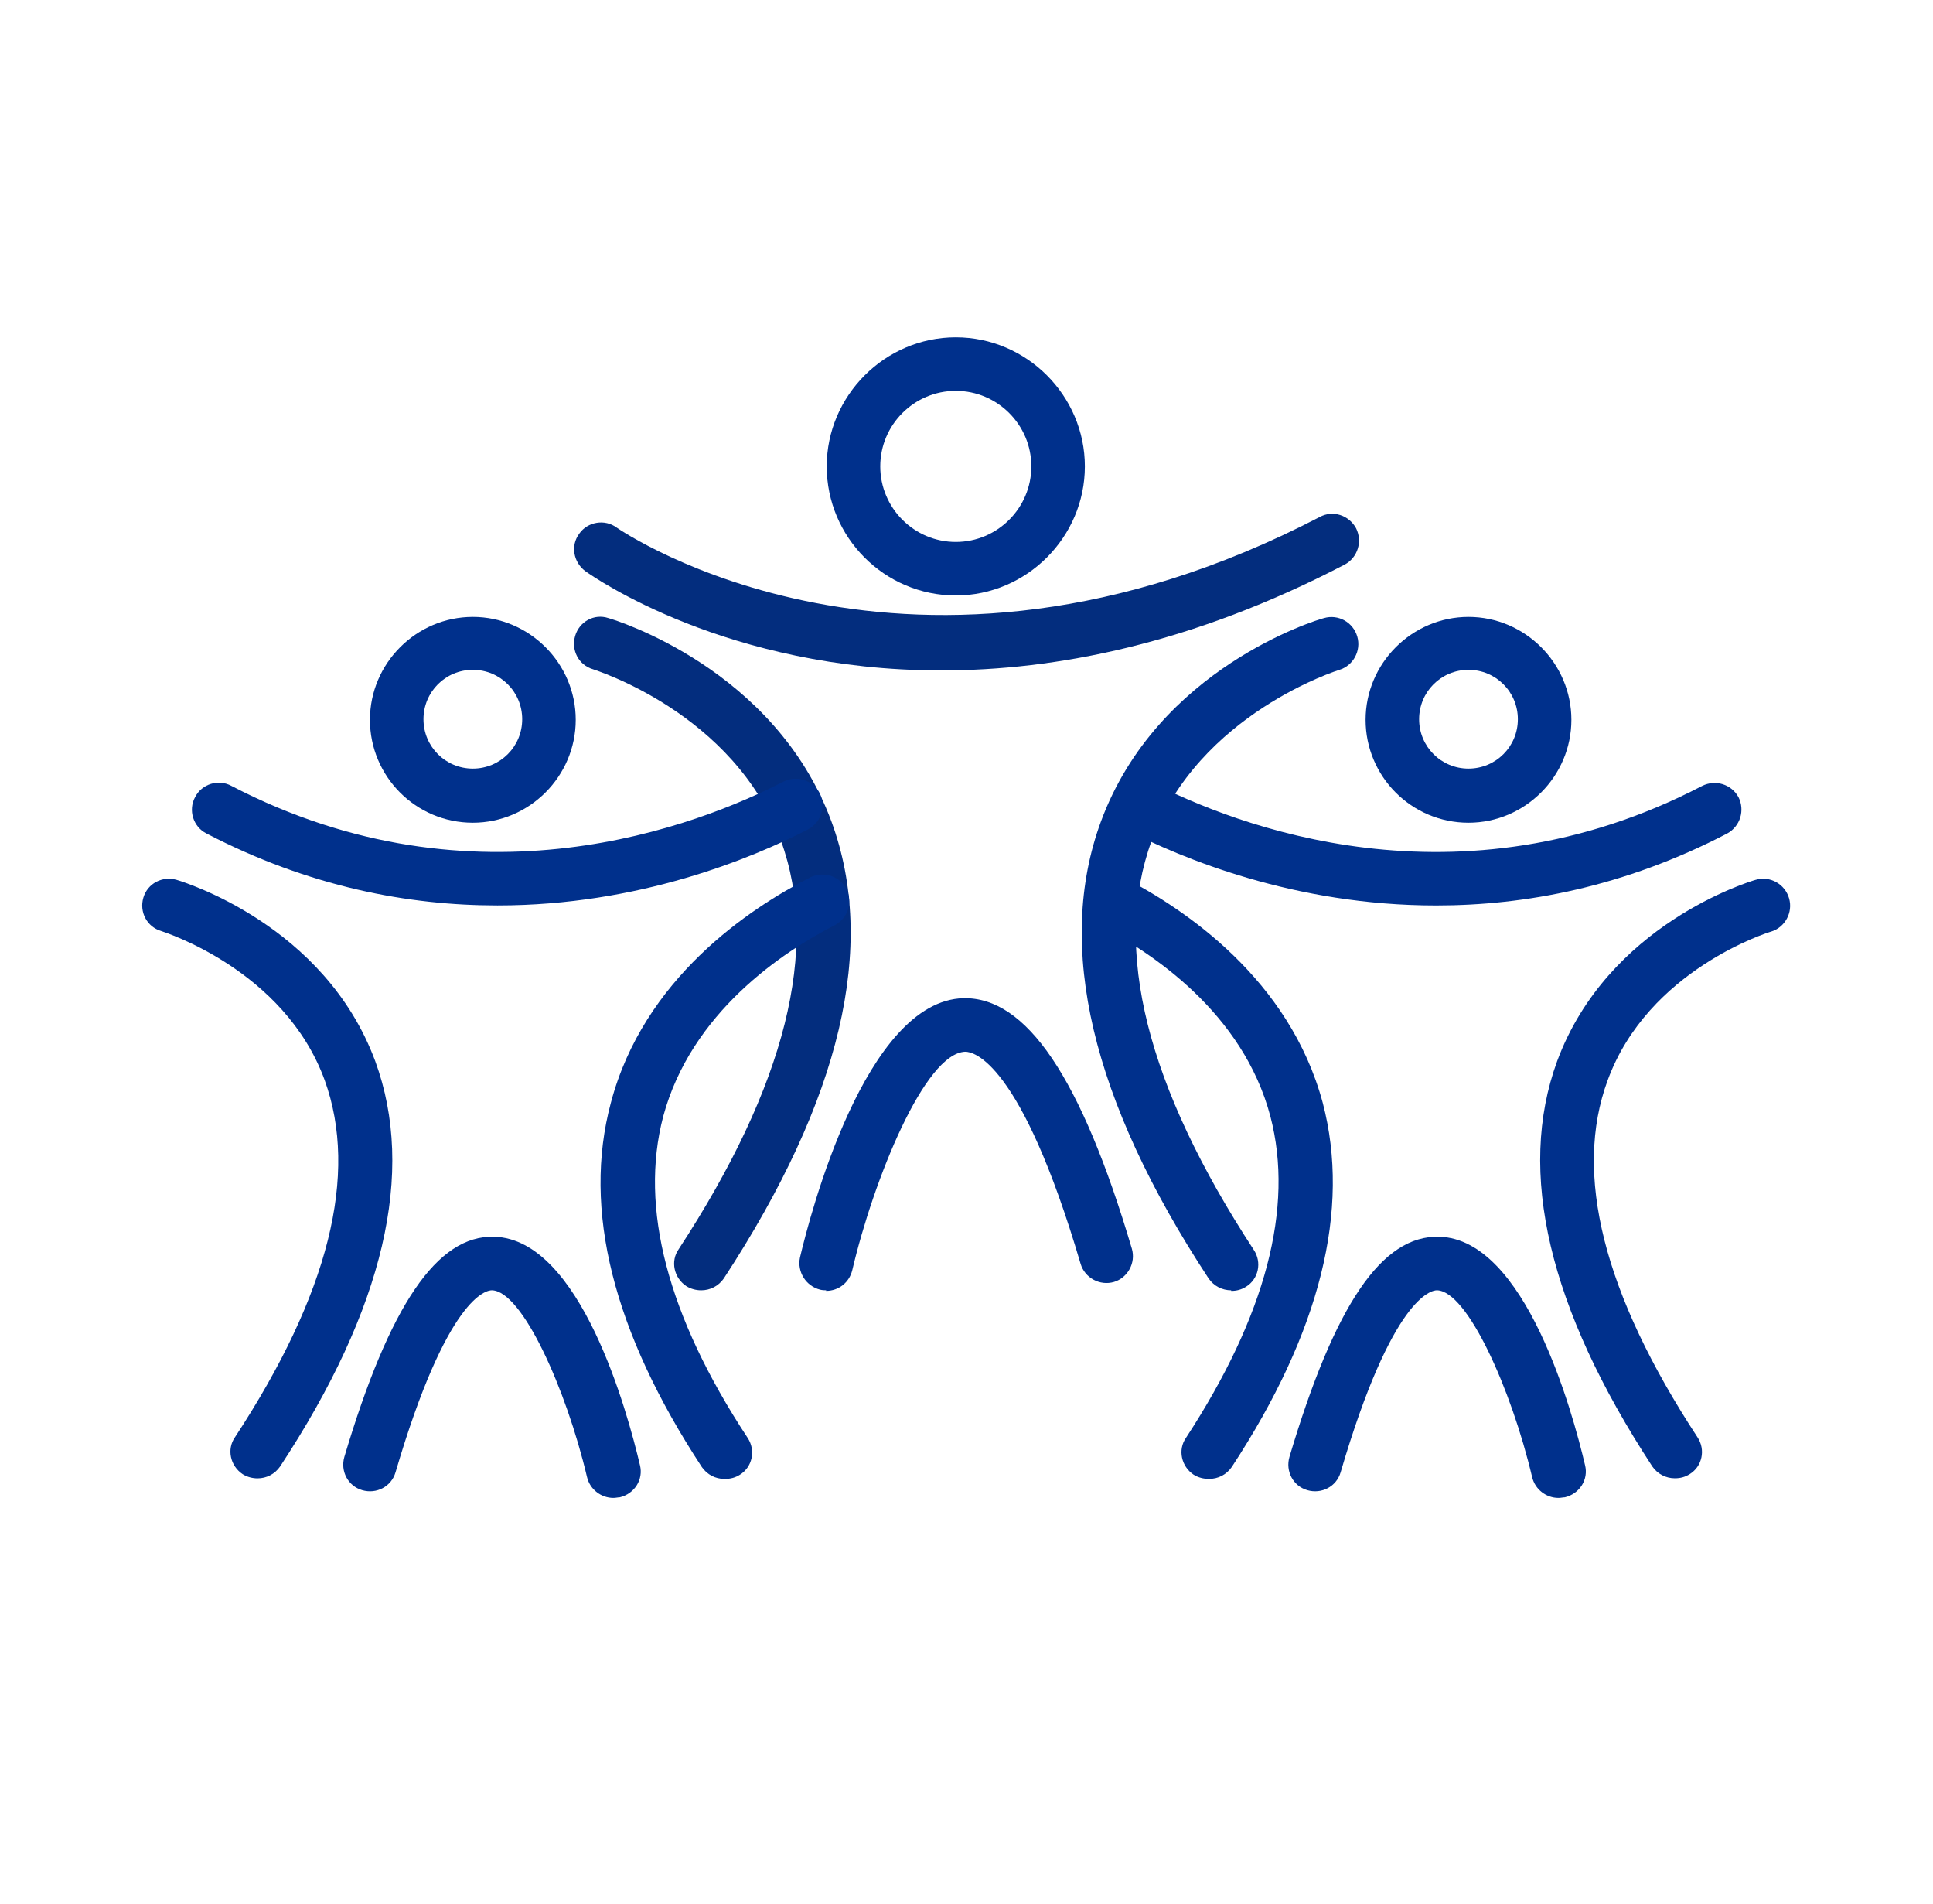
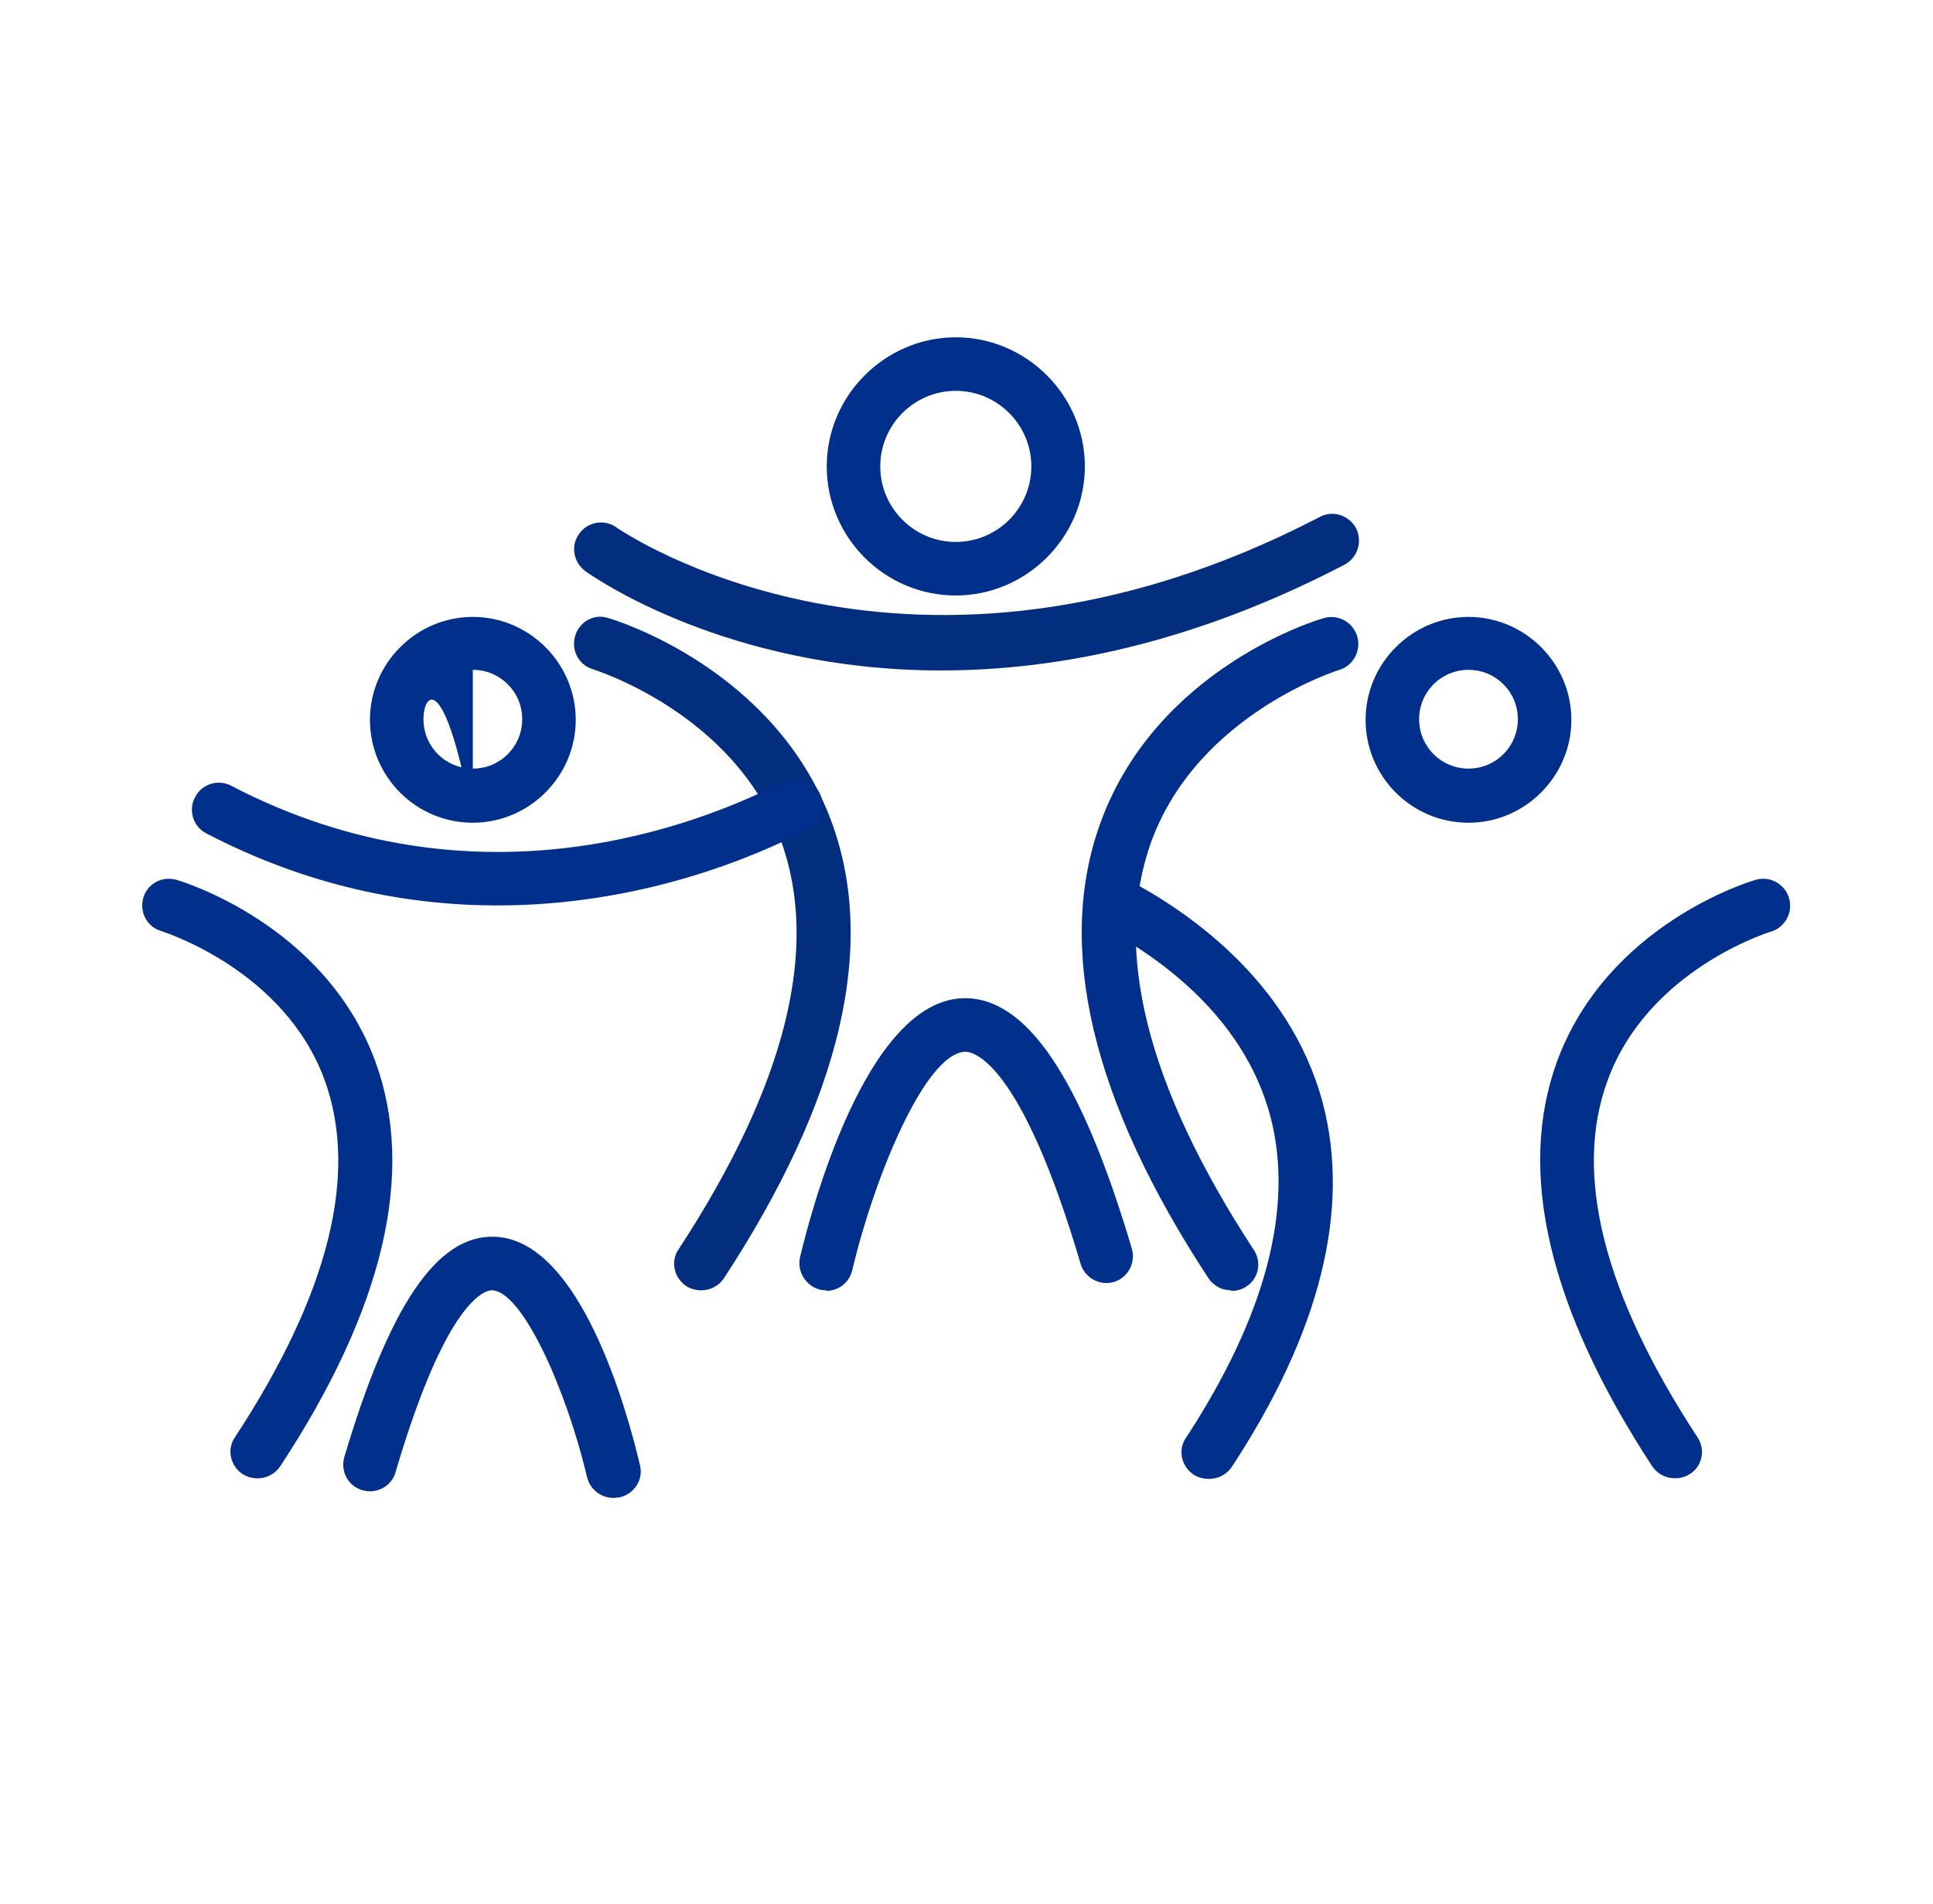
<svg xmlns="http://www.w3.org/2000/svg" width="65" height="64" viewBox="0 0 65 64" fill="none">
  <path d="M31.64 22.54C24.44 22.54 19.96 19.4 19.68 19.2C19.28 18.9 19.18 18.34 19.48 17.94C19.76 17.54 20.34 17.44 20.74 17.74C20.86 17.82 30.6 24.54 44.38 17.38C44.82 17.14 45.36 17.32 45.6 17.76C45.82 18.2 45.66 18.74 45.22 18.98C40.08 21.66 35.48 22.54 31.66 22.54H31.64Z" fill="#032D7E" />
  <path d="M23.579 43.38C23.419 43.38 23.239 43.34 23.079 43.24C22.66 42.96 22.54 42.4 22.82 42C26.419 36.5 27.579 31.88 26.259 28.26C24.68 23.96 19.98 22.52 19.939 22.5C19.459 22.36 19.2 21.86 19.34 21.38C19.48 20.9 19.98 20.62 20.459 20.78C20.68 20.84 26.059 22.48 27.959 27.62C29.5 31.8 28.279 36.96 24.34 42.98C24.16 43.24 23.88 43.38 23.579 43.38Z" fill="#032D7E" />
  <path d="M41.4 43.38C41.1 43.38 40.82 43.24 40.64 42.98C36.7 36.98 35.48 31.8 37.02 27.62C38.92 22.46 44.28 20.84 44.52 20.78C45 20.64 45.5 20.92 45.64 21.4C45.78 21.88 45.5 22.38 45.04 22.52C45.04 22.52 40.3 23.98 38.72 28.28C37.4 31.9 38.56 36.52 42.16 42.02C42.44 42.44 42.32 43 41.9 43.26C41.74 43.36 41.58 43.4 41.4 43.4V43.38Z" fill="#00308C" />
  <path d="M32.14 20.02C29.74 20.02 27.8 18.06 27.8 15.68C27.8 13.3 29.76 11.34 32.14 11.34C34.52 11.34 36.48 13.3 36.48 15.68C36.48 18.06 34.52 20.02 32.14 20.02ZM32.14 13.14C30.74 13.14 29.6 14.28 29.6 15.68C29.6 17.08 30.74 18.22 32.14 18.22C33.54 18.22 34.68 17.08 34.68 15.68C34.68 14.28 33.54 13.14 32.14 13.14Z" fill="#00308C" />
  <path d="M27.78 43.379C27.78 43.379 27.64 43.379 27.58 43.359C27.1 43.239 26.8 42.759 26.9 42.279C27.24 40.839 29.1 33.639 32.4 33.559C34.5 33.519 36.34 36.179 38.06 41.979C38.2 42.459 37.92 42.959 37.46 43.099C36.98 43.239 36.48 42.959 36.34 42.499C34.32 35.639 32.72 35.359 32.46 35.359C31.1 35.399 29.38 39.639 28.66 42.699C28.56 43.119 28.2 43.399 27.78 43.399V43.379Z" fill="#00308C" />
-   <path d="M48.28 30.441C43.54 30.441 39.74 28.861 37.84 27.881C37.4 27.661 37.22 27.121 37.46 26.661C37.68 26.221 38.24 26.041 38.68 26.281C41.52 27.741 49.02 30.701 57.24 26.421C57.681 26.201 58.22 26.361 58.46 26.801C58.681 27.241 58.52 27.781 58.081 28.021C54.62 29.821 51.28 30.441 48.3 30.441H48.28Z" fill="#00308C" />
  <path d="M40.64 49.719C40.48 49.719 40.3 49.679 40.14 49.58C39.72 49.3 39.6 48.739 39.88 48.34C42.56 44.239 43.52 40.599 42.72 37.539C41.8 34.039 38.7 32 36.94 31.099C36.5 30.88 36.32 30.34 36.56 29.88C36.78 29.439 37.34 29.259 37.78 29.5C39.8 30.54 43.36 32.9 44.48 37.08C45.42 40.66 44.4 44.779 41.42 49.319C41.24 49.58 40.96 49.719 40.66 49.719H40.64Z" fill="#00308C" />
  <path d="M56.32 49.699C56.02 49.699 55.74 49.559 55.56 49.299C52.08 43.979 51 39.399 52.36 35.679C54.06 31.079 58.82 29.639 59.04 29.579C59.52 29.439 60.02 29.719 60.16 30.199C60.3 30.679 60.02 31.179 59.56 31.319C59.48 31.339 55.42 32.599 54.06 36.319C52.9 39.459 53.92 43.499 57.08 48.319C57.36 48.739 57.24 49.299 56.82 49.559C56.66 49.659 56.5 49.699 56.32 49.699Z" fill="#00308C" />
  <path d="M49.38 27.66C47.46 27.66 45.92 26.1 45.92 24.2C45.92 22.3 47.48 20.74 49.38 20.74C51.28 20.74 52.84 22.3 52.84 24.2C52.84 26.1 51.28 27.66 49.38 27.66ZM49.38 22.52C48.46 22.52 47.72 23.26 47.72 24.18C47.72 25.1 48.46 25.84 49.38 25.84C50.3 25.84 51.04 25.1 51.04 24.18C51.04 23.26 50.3 22.52 49.38 22.52Z" fill="#00308C" />
  <path d="M16.72 30.44C13.74 30.44 10.4 29.82 6.94 28.02C6.5 27.8 6.32 27.24 6.56 26.8C6.78 26.36 7.34 26.18 7.78 26.42C16 30.7 23.5 27.74 26.34 26.28C26.78 26.06 27.32 26.22 27.56 26.66C27.78 27.1 27.62 27.64 27.18 27.88C25.28 28.86 21.48 30.44 16.74 30.44H16.72Z" fill="#00308C" />
-   <path d="M24.36 49.72C24.06 49.72 23.78 49.58 23.6 49.32C20.62 44.78 19.58 40.66 20.54 37.08C21.64 32.9 25.2 30.54 27.24 29.5C27.68 29.28 28.22 29.44 28.46 29.88C28.68 30.32 28.52 30.86 28.08 31.1C26.32 32 23.24 34.04 22.3 37.54C21.5 40.6 22.44 44.24 25.14 48.34C25.42 48.76 25.3 49.32 24.88 49.58C24.72 49.68 24.56 49.72 24.38 49.72H24.36Z" fill="#00308C" />
  <path d="M8.66 49.701C8.5 49.701 8.32 49.661 8.16 49.561C7.74 49.281 7.62 48.721 7.9 48.321C11.06 43.501 12.06 39.481 10.92 36.321C9.56 32.581 5.46 31.321 5.42 31.301C4.94 31.161 4.68 30.661 4.82 30.181C4.96 29.701 5.46 29.441 5.94 29.581C6.14 29.641 10.92 31.081 12.62 35.681C13.98 39.401 12.92 43.981 9.42 49.301C9.24 49.561 8.96 49.701 8.66 49.701Z" fill="#00308C" />
-   <path d="M15.9 27.66C13.98 27.66 12.44 26.1 12.44 24.2C12.44 22.3 14 20.74 15.9 20.74C17.8 20.74 19.36 22.3 19.36 24.2C19.36 26.1 17.8 27.66 15.9 27.66ZM15.9 22.52C14.98 22.52 14.24 23.26 14.24 24.18C14.24 25.1 14.98 25.84 15.9 25.84C16.82 25.84 17.56 25.1 17.56 24.18C17.56 23.26 16.82 22.52 15.9 22.52Z" fill="#00308C" />
+   <path d="M15.9 27.66C13.98 27.66 12.44 26.1 12.44 24.2C12.44 22.3 14 20.74 15.9 20.74C17.8 20.74 19.36 22.3 19.36 24.2C19.36 26.1 17.8 27.66 15.9 27.66ZC14.98 22.52 14.24 23.26 14.24 24.18C14.24 25.1 14.98 25.84 15.9 25.84C16.82 25.84 17.56 25.1 17.56 24.18C17.56 23.26 16.82 22.52 15.9 22.52Z" fill="#00308C" />
  <path d="M20.62 50.359C20.22 50.359 19.84 50.079 19.74 49.659C19.04 46.699 17.56 43.399 16.54 43.379C16.36 43.379 15.04 43.579 13.3 49.499C13.16 49.979 12.66 50.239 12.18 50.099C11.7 49.959 11.44 49.459 11.58 48.979C13.1 43.879 14.7 41.519 16.62 41.579C19.52 41.659 21.1 47.479 21.52 49.259C21.64 49.739 21.34 50.219 20.84 50.339C20.78 50.339 20.7 50.359 20.64 50.359H20.62Z" fill="#00308C" />
-   <path d="M52.4 50.359C52 50.359 51.62 50.079 51.52 49.659C50.82 46.699 49.34 43.399 48.32 43.379C48.14 43.379 46.82 43.579 45.08 49.499C44.94 49.979 44.44 50.239 43.96 50.099C43.48 49.959 43.22 49.459 43.36 48.979C44.88 43.879 46.46 41.519 48.4 41.579C51.3 41.659 52.88 47.479 53.3 49.259C53.42 49.739 53.12 50.219 52.62 50.339C52.56 50.339 52.48 50.359 52.42 50.359H52.4Z" fill="#00308C" />
</svg>